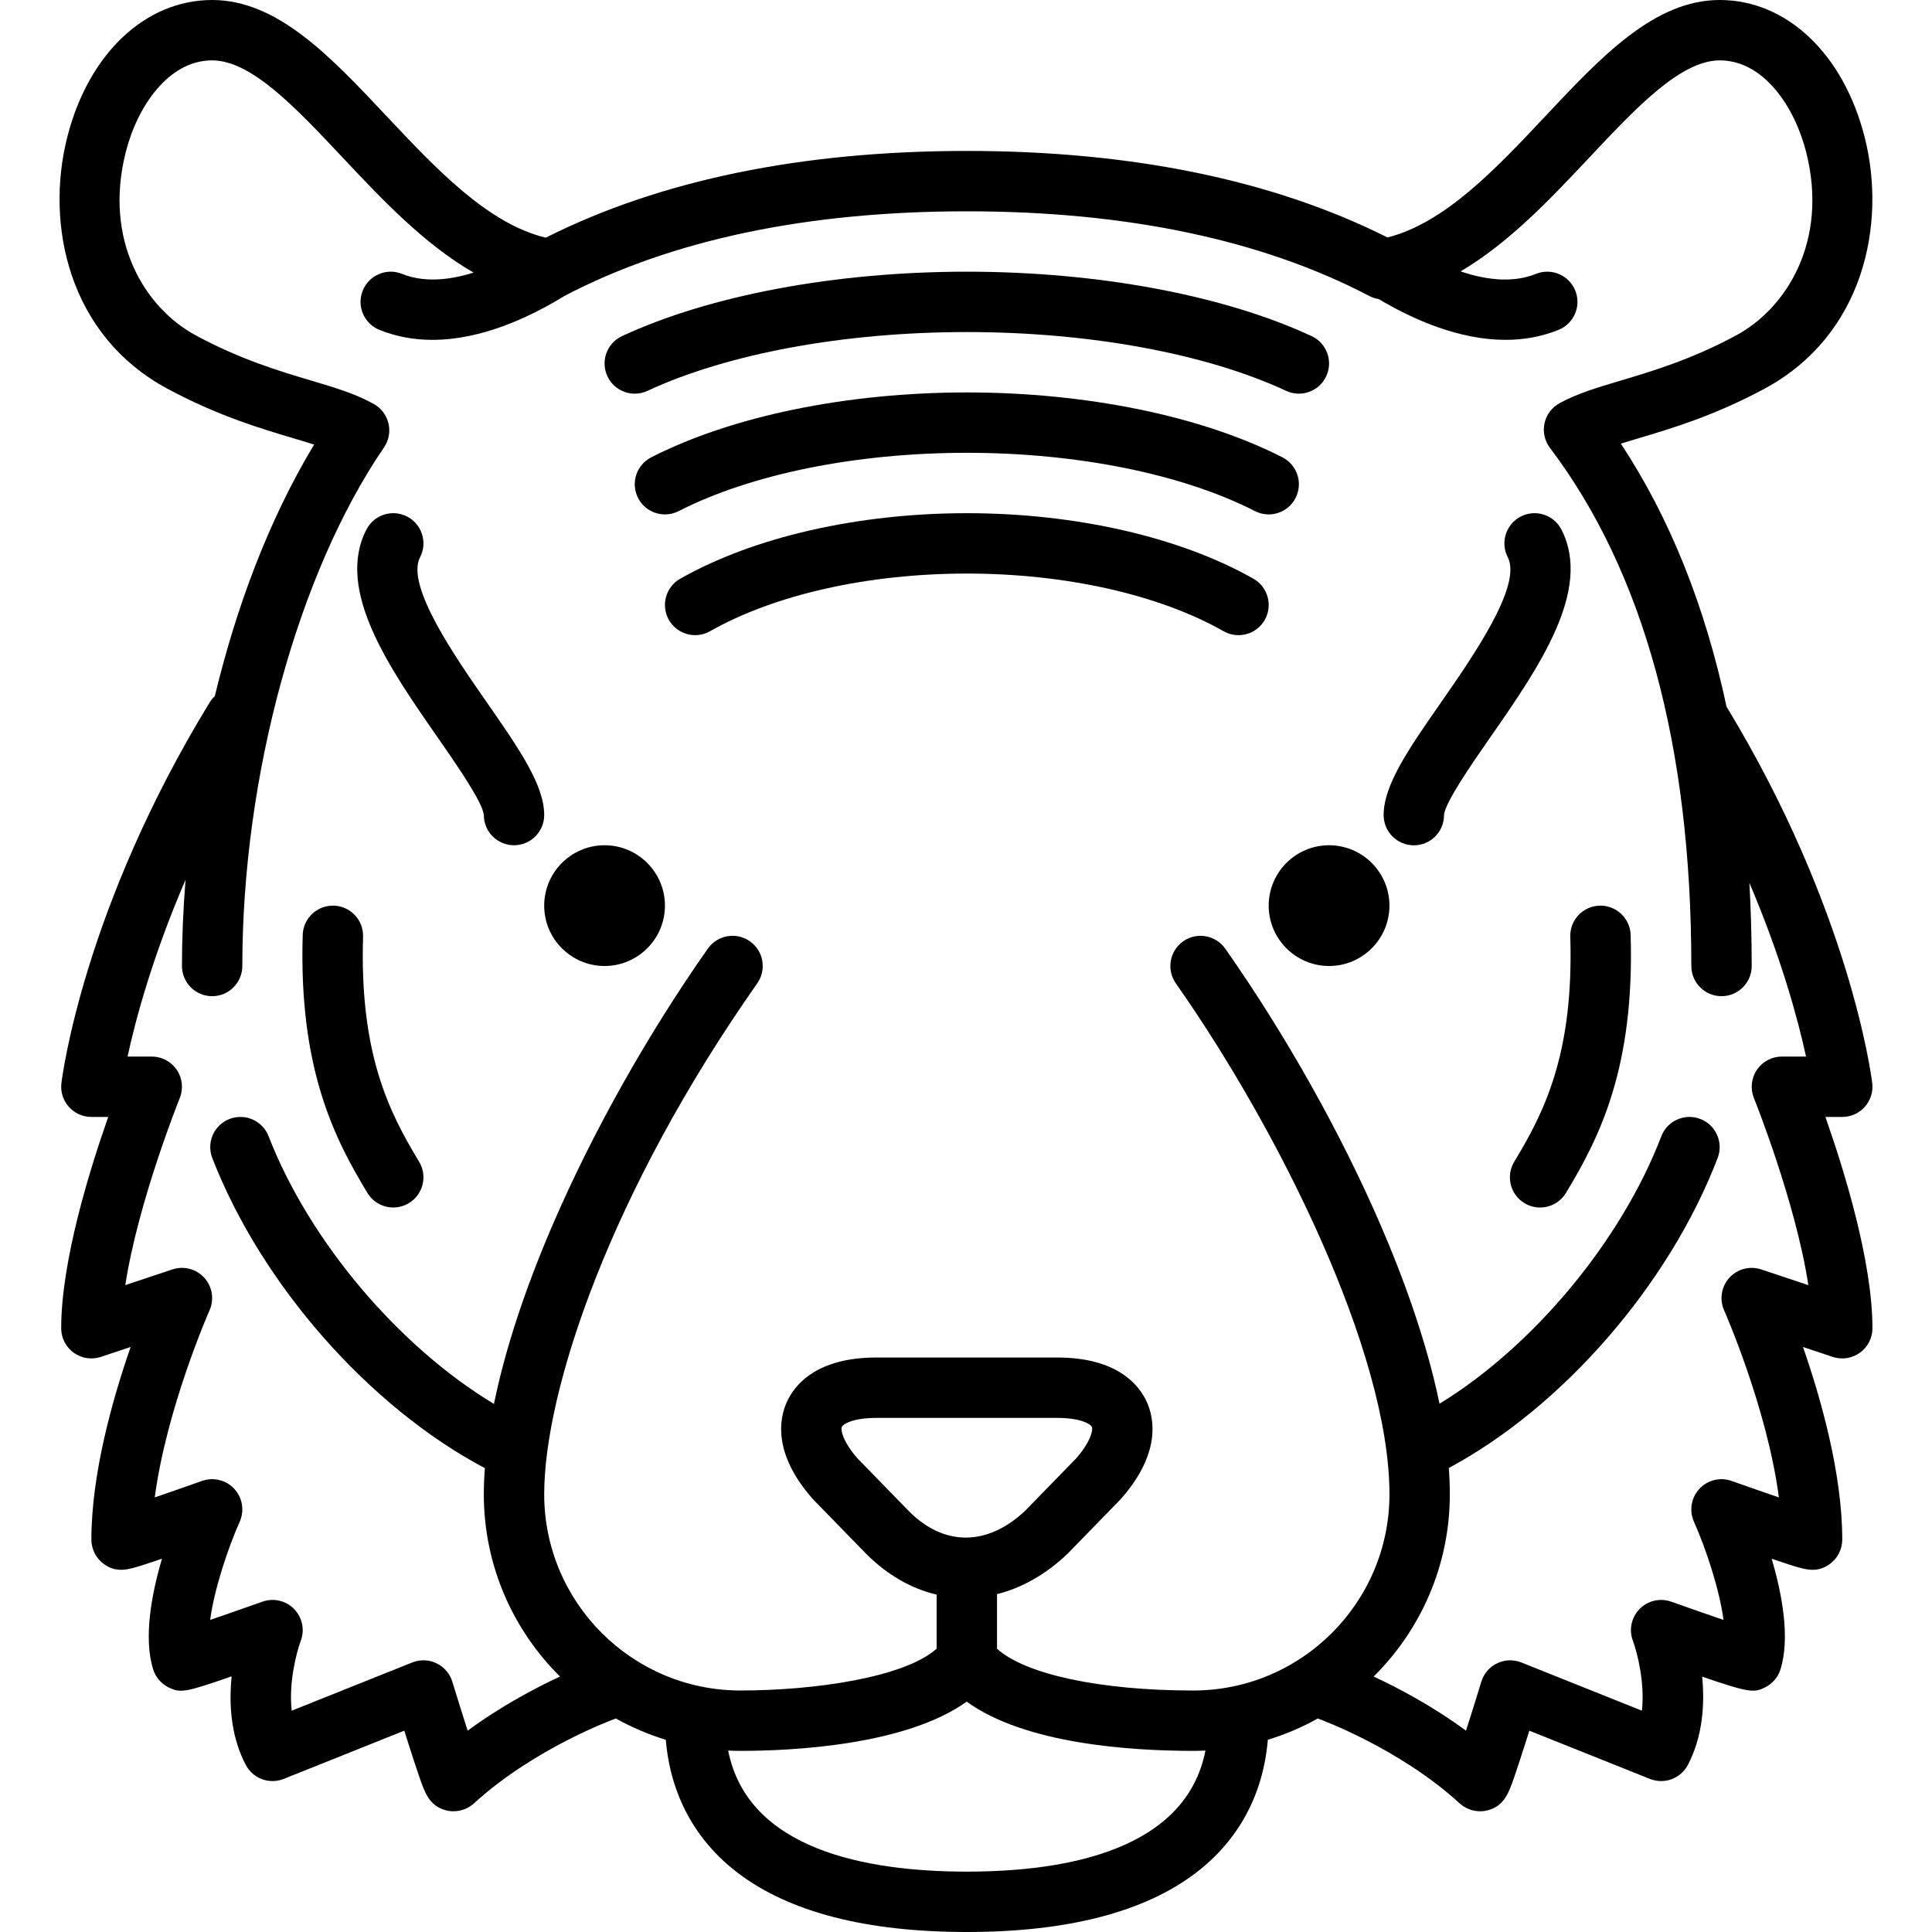
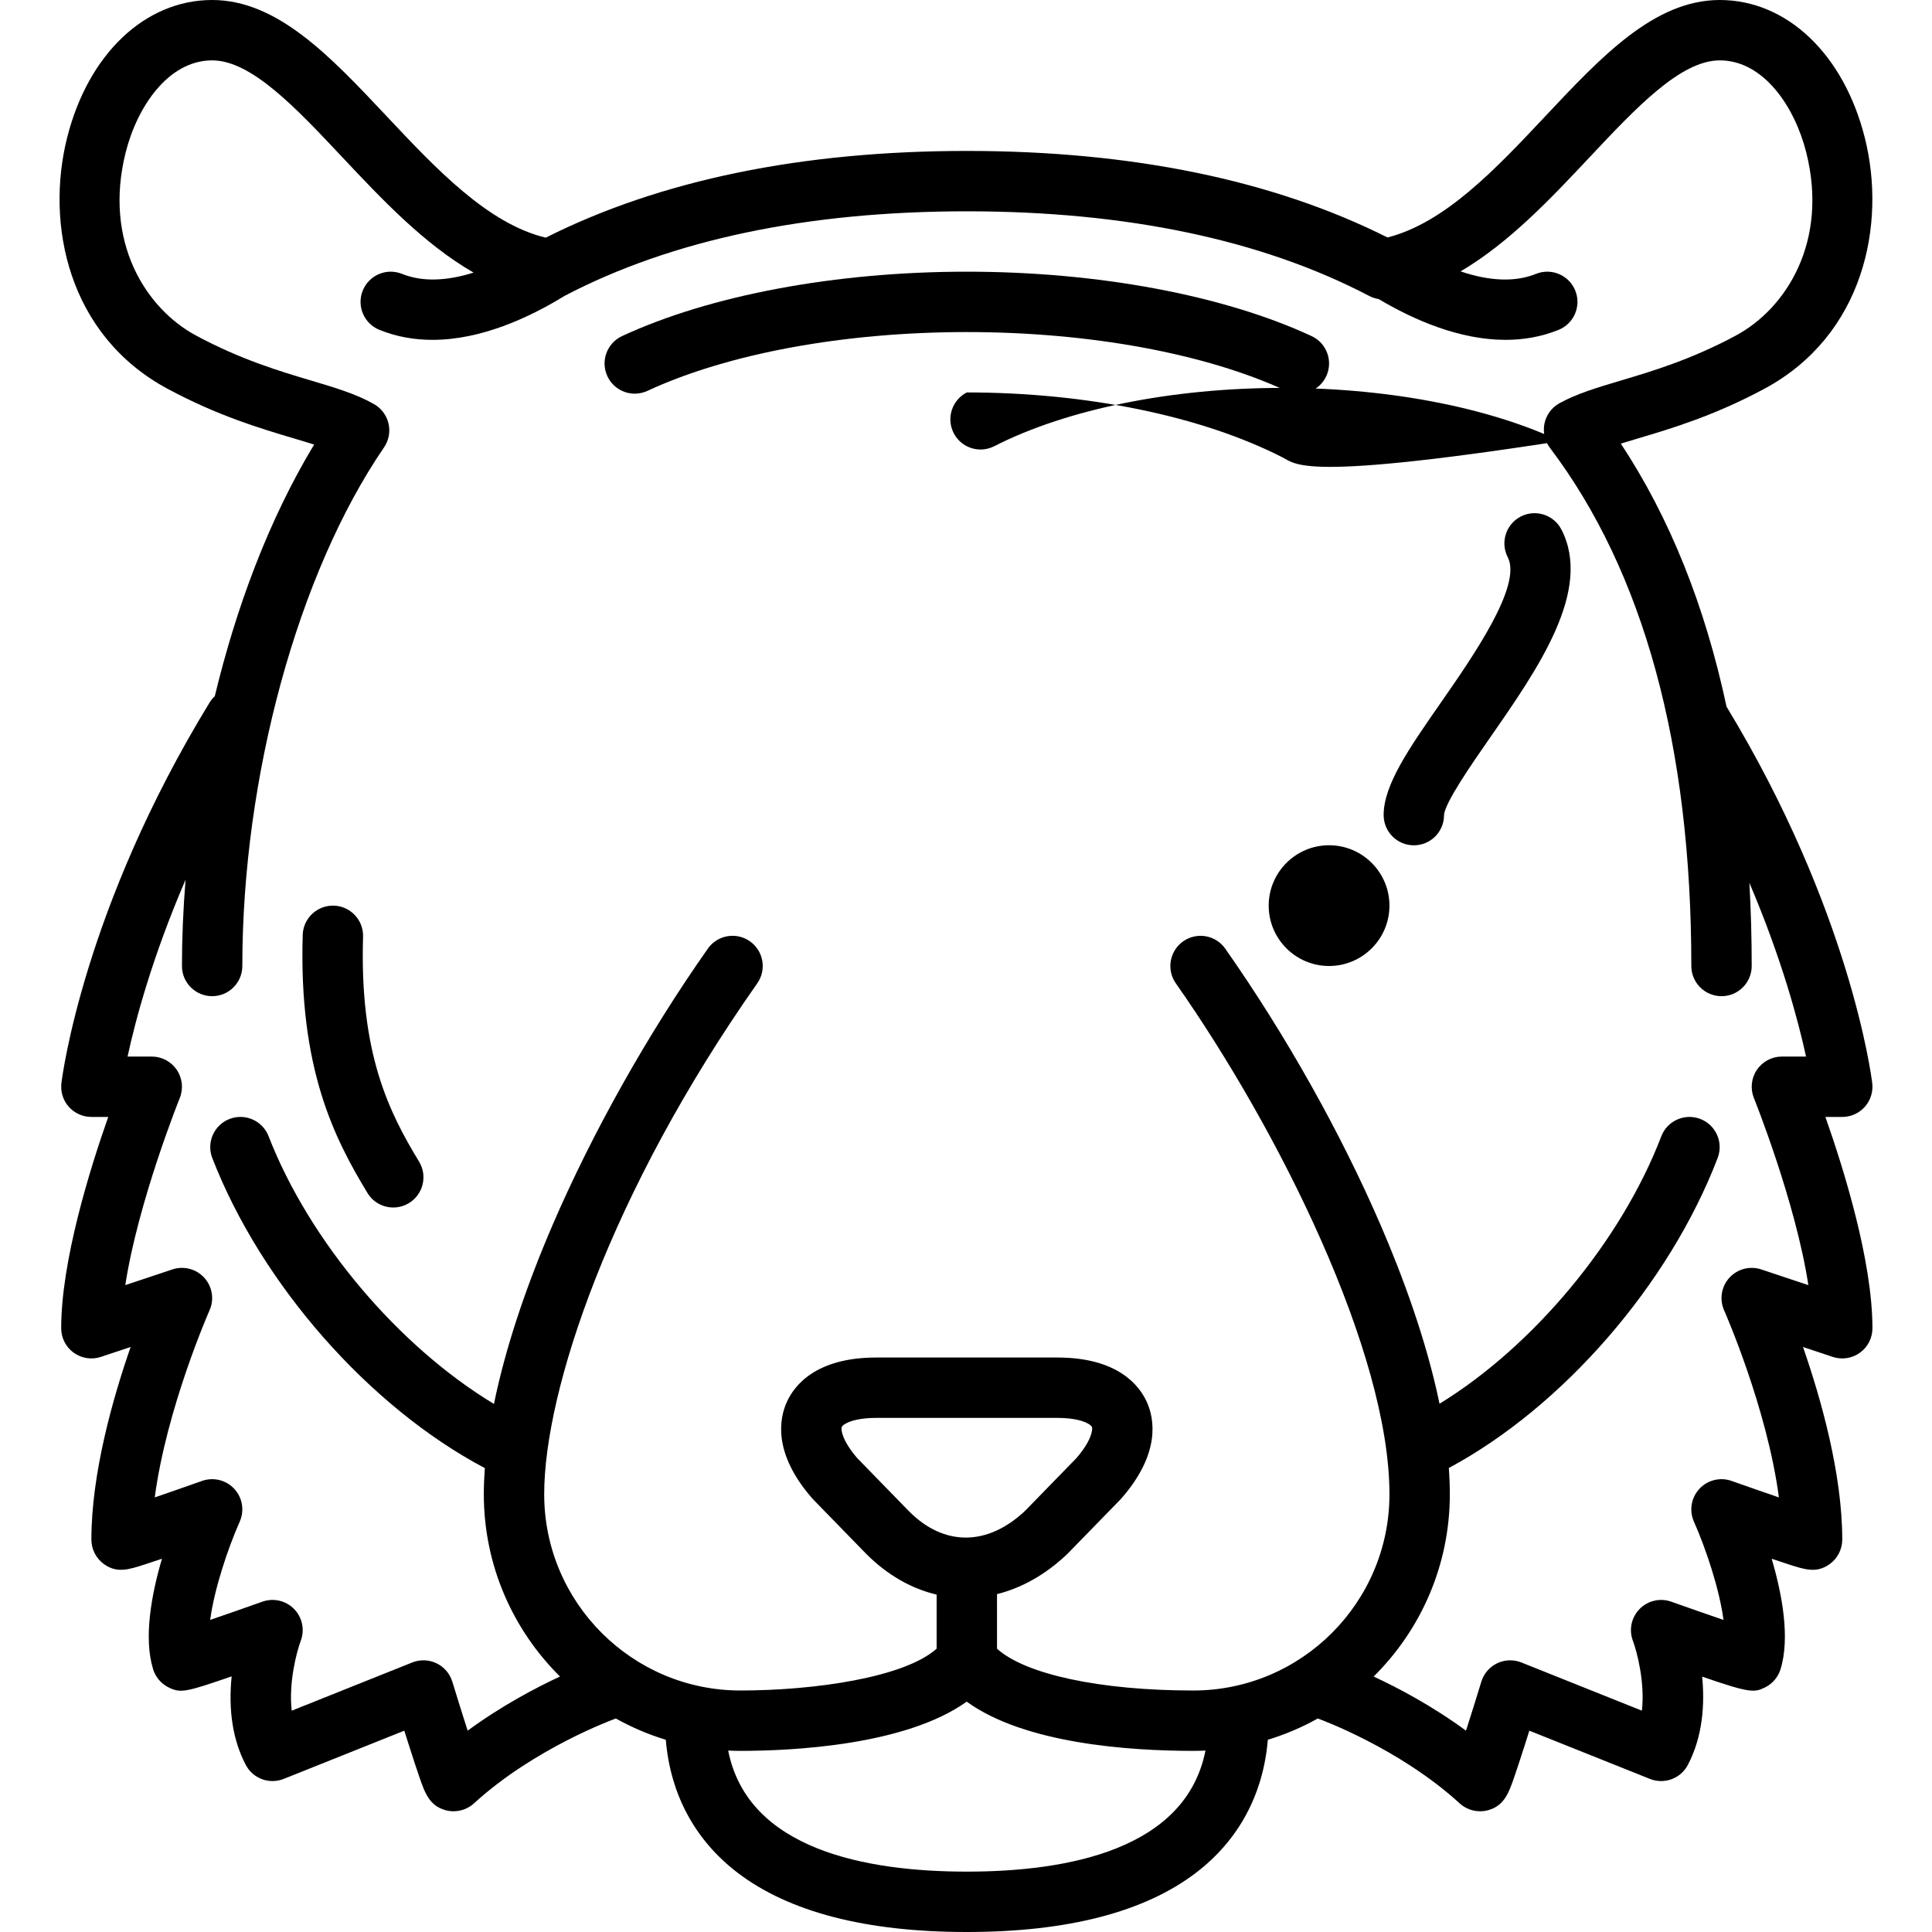
<svg xmlns="http://www.w3.org/2000/svg" version="1.1" id="Capa_1" x="0px" y="0px" viewBox="0 0 512 512" style="enable-background:new 0 0 512 512;" xml:space="preserve">
  <g>
-     <path d="M160.218,224c-8.822,0-16,7.178-16,16s7.178,16,16,16s16-7.178,16-16S169.04,224,160.218,224z" />
    <path d="M352.218,224c-8.822,0-16,7.178-16,16s7.178,16,16,16s16-7.178,16-16S361.04,224,352.218,224z" />
    <path d="M483.748,296h4.47c2.29,0,4.469-0.981,5.987-2.694c1.519-1.714,2.23-3.995,1.955-6.269   c-0.225-1.854-5.854-45.758-38.616-99.776c-5.707-26.777-15.061-50.074-28.008-69.698c1.449-0.452,2.984-0.91,4.584-1.386   c8.966-2.67,20.124-5.993,33.421-13.128c26.403-14.167,32.411-43.631,26.651-66.545C488.619,14.329,473.532,0,455.759,0   c-17.292,0-31.334,14.943-46.202,30.763c-13.084,13.923-26.591,28.296-41.856,32.167C337.392,47.713,299.904,40,256.218,40   c-43.742,0-81.269,7.732-111.598,22.987c-15.404-3.742-29.014-18.216-42.198-32.237C87.553,14.937,73.509,0,56.218,0   c-17.774,0-32.86,14.329-38.434,36.504c-5.76,22.915,0.248,52.378,26.651,66.545c13.296,7.134,24.453,10.458,33.417,13.128   c1.938,0.577,3.737,1.113,5.39,1.638c-12.231,20.285-20.746,43.568-26.32,66.682c-0.515,0.481-0.979,1.033-1.365,1.663   c-33.356,54.521-39.056,99.009-39.283,100.876c-0.275,2.273,0.436,4.555,1.954,6.269c1.519,1.713,3.698,2.694,5.988,2.694h4.47   c-4.919,13.948-12.47,38.25-12.47,56c0,2.571,1.236,4.986,3.322,6.49c2.086,1.503,4.769,1.912,7.208,1.1l7.874-2.625   C29.887,370.579,24.218,390.528,24.218,408c0,2.598,1.268,5.046,3.39,6.545c3.431,2.425,6.452,1.444,11.025-0.038   c1.183-0.383,2.618-0.86,4.29-1.425c-2.79,9.469-4.909,20.957-2.349,29.277c0.643,2.083,2.119,3.825,4.068,4.803   c3.241,1.626,4.682,1.246,16.745-2.905c-0.914,9.094,0.344,16.978,3.748,23.462c1.905,3.63,6.246,5.232,10.054,3.709l31.956-12.782   c0.378,1.203,0.776,2.461,1.176,3.717c1.126,3.53,2.058,6.365,2.769,8.424c1.497,4.334,2.679,7.758,6.994,8.937   c0.694,0.189,1.401,0.282,2.105,0.282c1.982,0,3.931-0.734,5.426-2.101c16.03-14.656,37.079-22.294,37.282-22.367   c0.102-0.037,0.198-0.083,0.298-0.123c4.169,2.326,8.603,4.229,13.25,5.645c1.221,14.489,7.727,26.604,19.034,35.24   C209.12,506.717,229.556,512,256.218,512c26.663,0,47.098-5.283,60.738-15.701c11.307-8.636,17.813-20.751,19.034-35.24   c4.647-1.415,9.081-3.318,13.25-5.645c0.097,0.039,0.19,0.084,0.29,0.121c0.211,0.075,21.26,7.713,37.291,22.37   c1.495,1.366,3.443,2.1,5.425,2.1c0.705,0,1.414-0.093,2.107-0.282c4.313-1.18,5.496-4.603,6.993-8.937   c0.711-2.059,1.643-4.894,2.769-8.424c0.4-1.255,0.798-2.513,1.176-3.716l31.956,12.782c3.808,1.524,8.148-0.079,10.054-3.709   c4.015-7.647,4.487-16.247,3.79-23.397c12.621,4.369,13.854,4.272,16.707,2.838c1.949-0.979,3.425-2.723,4.066-4.808   c2.56-8.317,0.439-19.802-2.35-29.271c1.671,0.565,3.106,1.042,4.289,1.425c4.573,1.482,7.596,2.462,11.025,0.038   c2.122-1.499,3.39-3.947,3.39-6.545c0-17.472-5.669-37.421-10.403-51.035l7.874,2.625c2.438,0.813,5.121,0.404,7.208-1.1   c2.086-1.504,3.322-3.919,3.322-6.49C496.218,334.25,488.667,309.948,483.748,296z M256.218,496   c-26.696,0-58.062-5.815-63.242-32.082c1.075,0.051,2.155,0.082,3.242,0.082c13.543,0,43.696-1.404,59.97-13.046   C271.605,462.149,299.489,464,316.218,464c1.087,0,2.167-0.031,3.242-0.082C314.28,490.185,282.914,496,256.218,496z    M240.877,400.484l-13.698-14.063c-3.883-4.491-4.434-7.514-4.085-8.282c0.352-0.776,3.046-2.38,9.125-2.38h48   c6.079,0,8.773,1.604,9.125,2.38c0.349,0.768-0.202,3.791-4.085,8.282l-13.586,13.949   C261.669,409.809,250.148,409.836,240.877,400.484z M466.748,336.411c-3.007-1.003-6.322-0.135-8.453,2.212   c-2.131,2.347-2.675,5.73-1.388,8.626c0.132,0.297,11.402,25.877,14.519,49.583c-3.87-1.327-8.338-2.886-12.538-4.373   c-3.015-1.068-6.373-0.238-8.543,2.108c-2.171,2.347-2.736,5.761-1.438,8.682c3.167,7.127,6.765,17.885,7.838,26.046   c-4.147-1.417-9.168-3.17-13.848-4.833c-2.934-1.042-6.203-0.289-8.385,1.931c-2.182,2.219-2.878,5.502-1.785,8.417   c1.117,2.977,3.234,11.14,2.392,18.535l-31.93-12.772c-2.078-0.831-4.409-0.754-6.429,0.213c-2.019,0.967-3.54,2.736-4.193,4.877   c-1.313,4.296-2.778,8.982-4.063,12.985c-8.963-6.585-18.018-11.35-24.474-14.349c12.456-12.332,20.188-29.427,20.188-48.298   c0-2.288-0.093-4.616-0.266-6.97c30.126-16.152,58.384-48.57,71.246-82.17c1.58-4.126-0.485-8.752-4.611-10.332   c-4.125-1.58-8.751,0.484-10.331,4.611c-10.668,27.868-34.028,55.706-58.768,70.861c-3.538-17.083-9.925-34.178-15.58-47.273   c-10.589-24.519-25.223-50.559-41.205-73.324c-2.539-3.616-7.529-4.489-11.144-1.951c-3.616,2.539-4.49,7.528-1.951,11.145   c27.265,38.835,56.61,97.772,56.61,135.403c0,28.673-23.327,52-52,52c-24.693,0-44.522-4.292-52-11.079V422.46   c6.502-1.62,12.855-5.147,18.586-10.598c0.074-0.07,0.146-0.142,0.217-0.214l13.856-14.225c0.1-0.102,0.196-0.207,0.29-0.313   c10.517-12.02,8.741-21.188,6.747-25.582c-1.995-4.396-7.725-11.769-23.695-11.769h-48c-15.97,0-21.7,7.373-23.695,11.768   c-1.994,4.395-3.77,13.563,6.747,25.583c0.094,0.107,0.19,0.212,0.29,0.313l13.904,14.274c5.647,5.697,12.074,9.321,18.754,10.892   v14.326c-8.475,7.601-32.243,11.085-52,11.085c-28.673,0-52-23.327-52-52c0-27.417,17.458-79.917,56.459-135.399   c2.541-3.614,1.67-8.604-1.944-11.146c-3.613-2.54-8.604-1.671-11.146,1.944c-15.966,22.713-30.567,48.696-41.114,73.162   c-7.416,17.205-12.657,33.248-15.568,47.498c-25.142-15.144-48.896-43.036-59.73-70.954c-1.598-4.119-6.234-6.162-10.352-4.563   c-4.119,1.599-6.163,6.233-4.564,10.353c13.042,33.609,41.691,66.031,72.225,82.17c-0.173,2.385-0.267,4.702-0.267,6.935   c0,18.871,7.732,35.967,20.189,48.298c-6.456,3-15.511,7.765-24.474,14.349c-1.285-4.003-2.751-8.689-4.063-12.985   c-0.654-2.141-2.175-3.909-4.194-4.876c-2.019-0.968-4.351-1.044-6.428-0.213l-31.938,12.775c-0.84-7.302,1.223-15.344,2.4-18.539   c1.093-2.914,0.396-6.197-1.785-8.417c-2.182-2.22-5.453-2.974-8.385-1.931c-4.677,1.662-9.695,3.414-13.841,4.83   c1.078-8.153,4.67-18.911,7.831-26.043c1.298-2.921,0.733-6.335-1.438-8.682c-2.17-2.347-5.53-3.176-8.543-2.108   c-4.198,1.487-8.666,3.046-12.535,4.372c3.122-23.672,14.386-49.287,14.517-49.582c1.287-2.896,0.743-6.28-1.388-8.626   c-2.131-2.347-5.448-3.214-8.453-2.212l-12.484,4.162c3.38-22.075,14.299-49.248,14.43-49.57c0.998-2.466,0.705-5.268-0.782-7.473   c-1.487-2.206-3.973-3.529-6.633-3.529h-6.414c2.081-9.621,6.524-26.331,15.368-46.862c-0.646,8.029-0.955,15.71-0.955,22.862   c0,4.418,3.582,8,8,8s8-3.582,8-8c0-50.178,14.739-104.122,37.549-137.427c1.263-1.844,1.696-4.131,1.197-6.31   s-1.888-4.048-3.828-5.157c-4.692-2.682-10.264-4.341-16.715-6.263c-8.269-2.463-18.56-5.529-30.42-11.893   c-13.553-7.272-24.591-25.104-18.699-48.546C36.355,28.257,44.625,16,56.218,16c10.374,0,22.116,12.488,34.548,25.71   c10.323,10.979,21.595,22.965,34.733,30.53c-7.32,2.304-13.734,2.451-18.949,0.343c-4.098-1.655-8.759,0.323-10.416,4.419   c-1.656,4.096,0.322,8.759,4.418,10.415c4.605,1.861,9.341,2.648,14.059,2.648c12.84,0,25.537-5.828,35.051-11.679   C178.089,63.533,213.936,56,256.218,56c42.329,0,78.212,7.548,106.653,22.435c0.784,0.41,1.626,0.684,2.489,0.817   c9.337,5.547,21.416,10.813,33.623,10.813c4.717,0,9.455-0.787,14.059-2.648c4.096-1.656,6.074-6.319,4.418-10.415   c-1.656-4.097-6.318-6.074-10.416-4.419c-5.458,2.207-12.221,1.961-19.971-0.663c12.888-7.586,23.98-19.385,34.143-30.2   C433.646,28.493,445.387,16,455.759,16c11.593,0,19.863,12.257,22.917,24.404c5.892,23.442-5.146,41.274-18.699,48.546   c-11.861,6.365-22.153,9.429-30.422,11.892c-6.271,1.868-11.687,3.48-16.288,6.022c-2.032,1.122-3.476,3.071-3.958,5.341   c-0.482,2.27,0.045,4.638,1.446,6.488c24.86,32.859,37.465,79.056,37.465,137.306c0,4.418,3.582,8,8,8s8-3.582,8-8   c0-7.532-0.209-14.875-0.615-22.037c8.584,20.122,12.946,36.531,15.014,46.037h-6.398c-2.66,0-5.146,1.323-6.633,3.529   c-1.487,2.206-1.78,5.007-0.782,7.473c0.13,0.322,11.05,27.495,14.43,49.57L466.748,336.411z" />
    <path d="M168.223,104.326c1.128,0,2.274-0.24,3.365-0.747C192.902,93.679,223.748,88,256.218,88   c32.471,0,63.317,5.679,84.629,15.58c4.009,1.861,8.765,0.123,10.626-3.885s0.122-8.764-3.885-10.626   C324.239,78.222,290.935,72,256.218,72c-34.717,0-68.02,6.222-91.371,17.069c-4.007,1.862-5.746,6.619-3.885,10.625   C162.318,102.611,165.206,104.326,168.223,104.326z" />
-     <path d="M339.858,121.2c-21.391-10.931-51.876-17.2-83.64-17.2c-31.763,0-62.249,6.27-83.64,17.2   c-3.935,2.011-5.494,6.83-3.484,10.765c1.415,2.769,4.221,4.361,7.13,4.361c1.225,0,2.469-0.283,3.634-0.878   c19.212-9.817,47.044-15.448,76.36-15.448c29.316,0,57.148,5.631,76.36,15.448c3.934,2.01,8.754,0.451,10.764-3.483   C345.352,128.03,343.793,123.211,339.858,121.2z" />
-     <path d="M332.168,153.367C312.729,142.33,285.047,136,256.218,136s-56.511,6.33-75.95,17.367   c-3.842,2.182-5.188,7.065-3.007,10.907c2.182,3.842,7.065,5.188,10.907,3.007C205.272,157.57,230.075,152,256.218,152   s50.946,5.57,68.05,15.281c1.248,0.708,2.604,1.044,3.943,1.044c2.785,0,5.491-1.457,6.964-4.051   C337.356,160.432,336.01,155.549,332.168,153.367z" />
+     <path d="M339.858,121.2c-21.391-10.931-51.876-17.2-83.64-17.2c-3.935,2.011-5.494,6.83-3.484,10.765c1.415,2.769,4.221,4.361,7.13,4.361c1.225,0,2.469-0.283,3.634-0.878   c19.212-9.817,47.044-15.448,76.36-15.448c29.316,0,57.148,5.631,76.36,15.448c3.934,2.01,8.754,0.451,10.764-3.483   C345.352,128.03,343.793,123.211,339.858,121.2z" />
    <path d="M96.214,248.242c0.134-4.416-3.337-8.104-7.754-8.238c-4.408-0.122-8.104,3.338-8.238,7.754   c-1.069,35.272,8.296,53.798,17.158,68.394c1.505,2.479,4.143,3.849,6.846,3.849c1.414,0,2.847-0.375,4.144-1.163   c3.777-2.293,4.979-7.213,2.687-10.99C103.033,294.633,95.278,279.146,96.214,248.242z" />
-     <path d="M423.896,240.004c-4.417,0.134-7.888,3.822-7.754,8.238c0.936,30.903-6.819,46.391-14.842,59.606   c-2.293,3.777-1.09,8.697,2.687,10.99c1.297,0.788,2.729,1.163,4.144,1.163c2.703,0,5.341-1.37,6.846-3.849   c8.862-14.596,18.227-33.122,17.158-68.394C432.001,243.341,428.305,239.877,423.896,240.004z" />
-     <path d="M129.093,186.257c-8.615-12.388-21.635-31.108-17.769-38.582c2.03-3.924,0.494-8.751-3.431-10.781   c-3.924-2.03-8.751-0.494-10.781,3.43c-8.297,16.041,6.123,36.774,18.845,55.067c4.801,6.904,12.055,17.334,12.261,20.628   c0.011,4.409,3.589,7.979,8,7.979c4.418,0,8-3.582,8-8C144.218,208.005,137.543,198.408,129.093,186.257z" />
    <path d="M413.785,140.325c-2.03-3.924-6.856-5.461-10.781-3.43c-3.924,2.029-5.46,6.856-3.431,10.781   c3.866,7.473-9.154,26.194-17.769,38.582c-8.45,12.151-15.125,21.749-15.125,29.743c0,4.418,3.582,8.016,8,8.016   c4.418,0,8-3.567,8-7.985c0.192-3.284,7.455-13.728,12.261-20.638C407.662,177.099,422.082,156.365,413.785,140.325z" />
  </g>
  <g>
</g>
  <g>
</g>
  <g>
</g>
  <g>
</g>
  <g>
</g>
  <g>
</g>
  <g>
</g>
  <g>
</g>
  <g>
</g>
  <g>
</g>
  <g>
</g>
  <g>
</g>
  <g>
</g>
  <g>
</g>
  <g>
</g>
</svg>